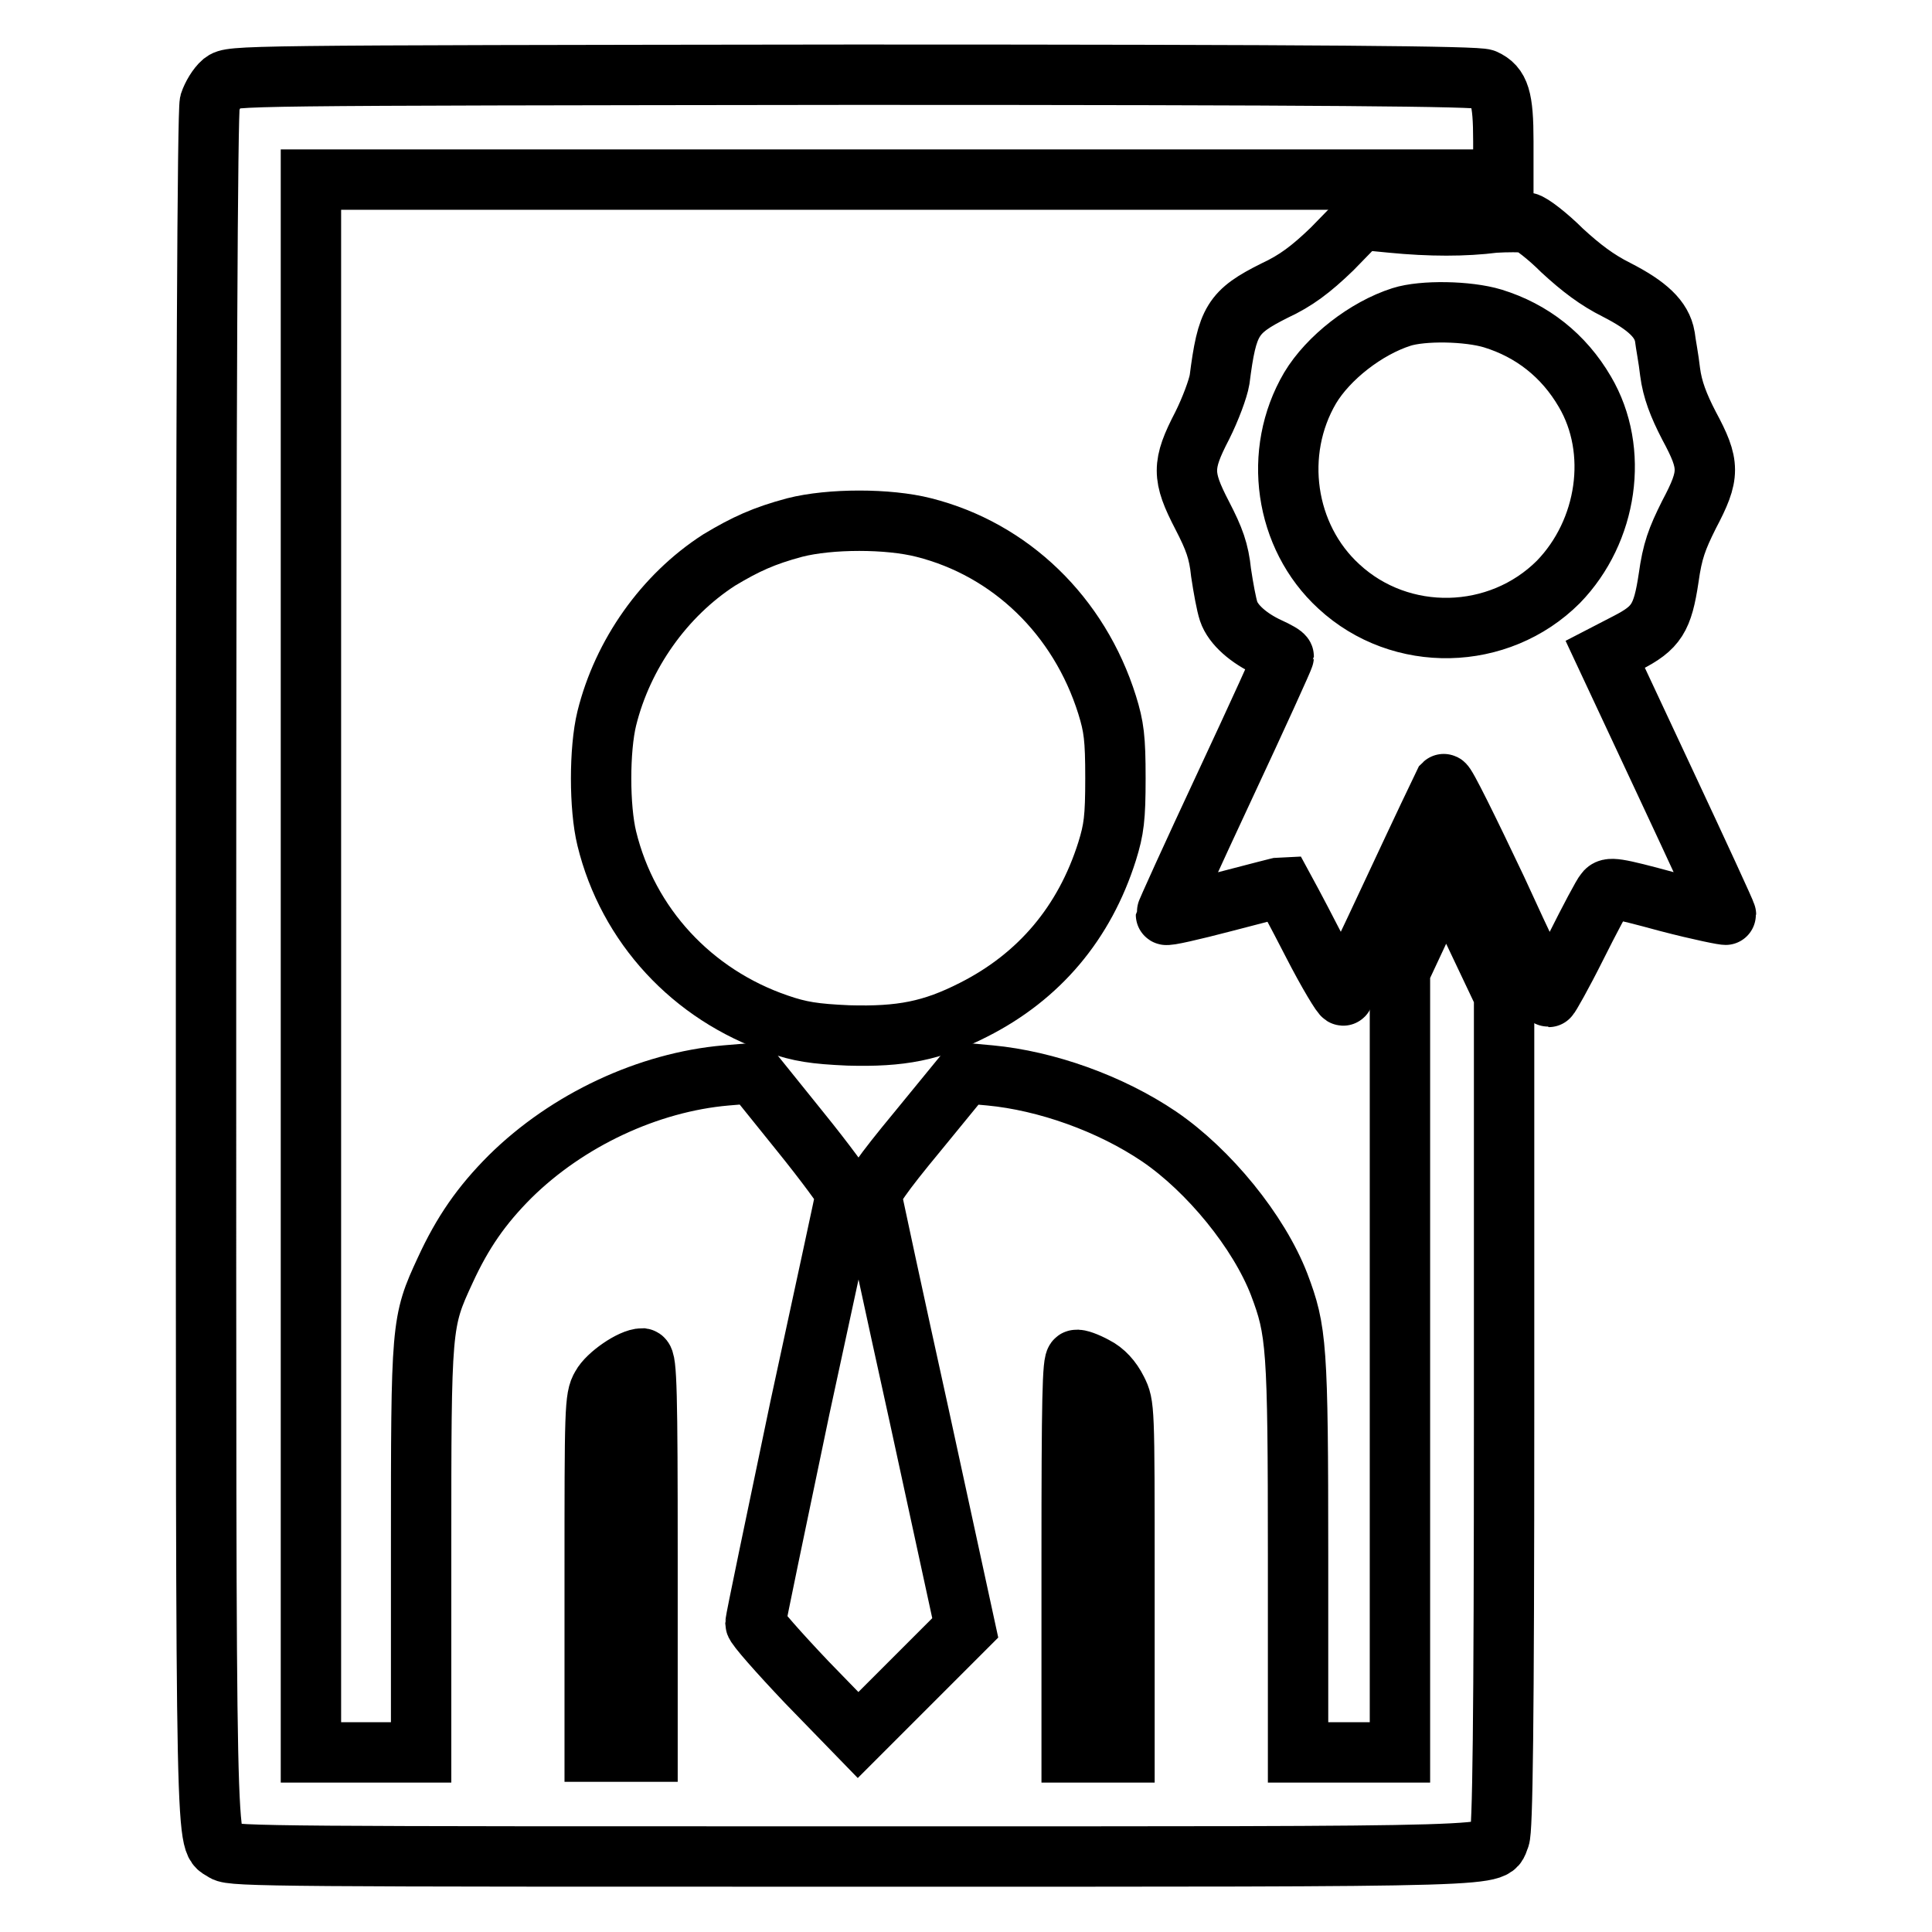
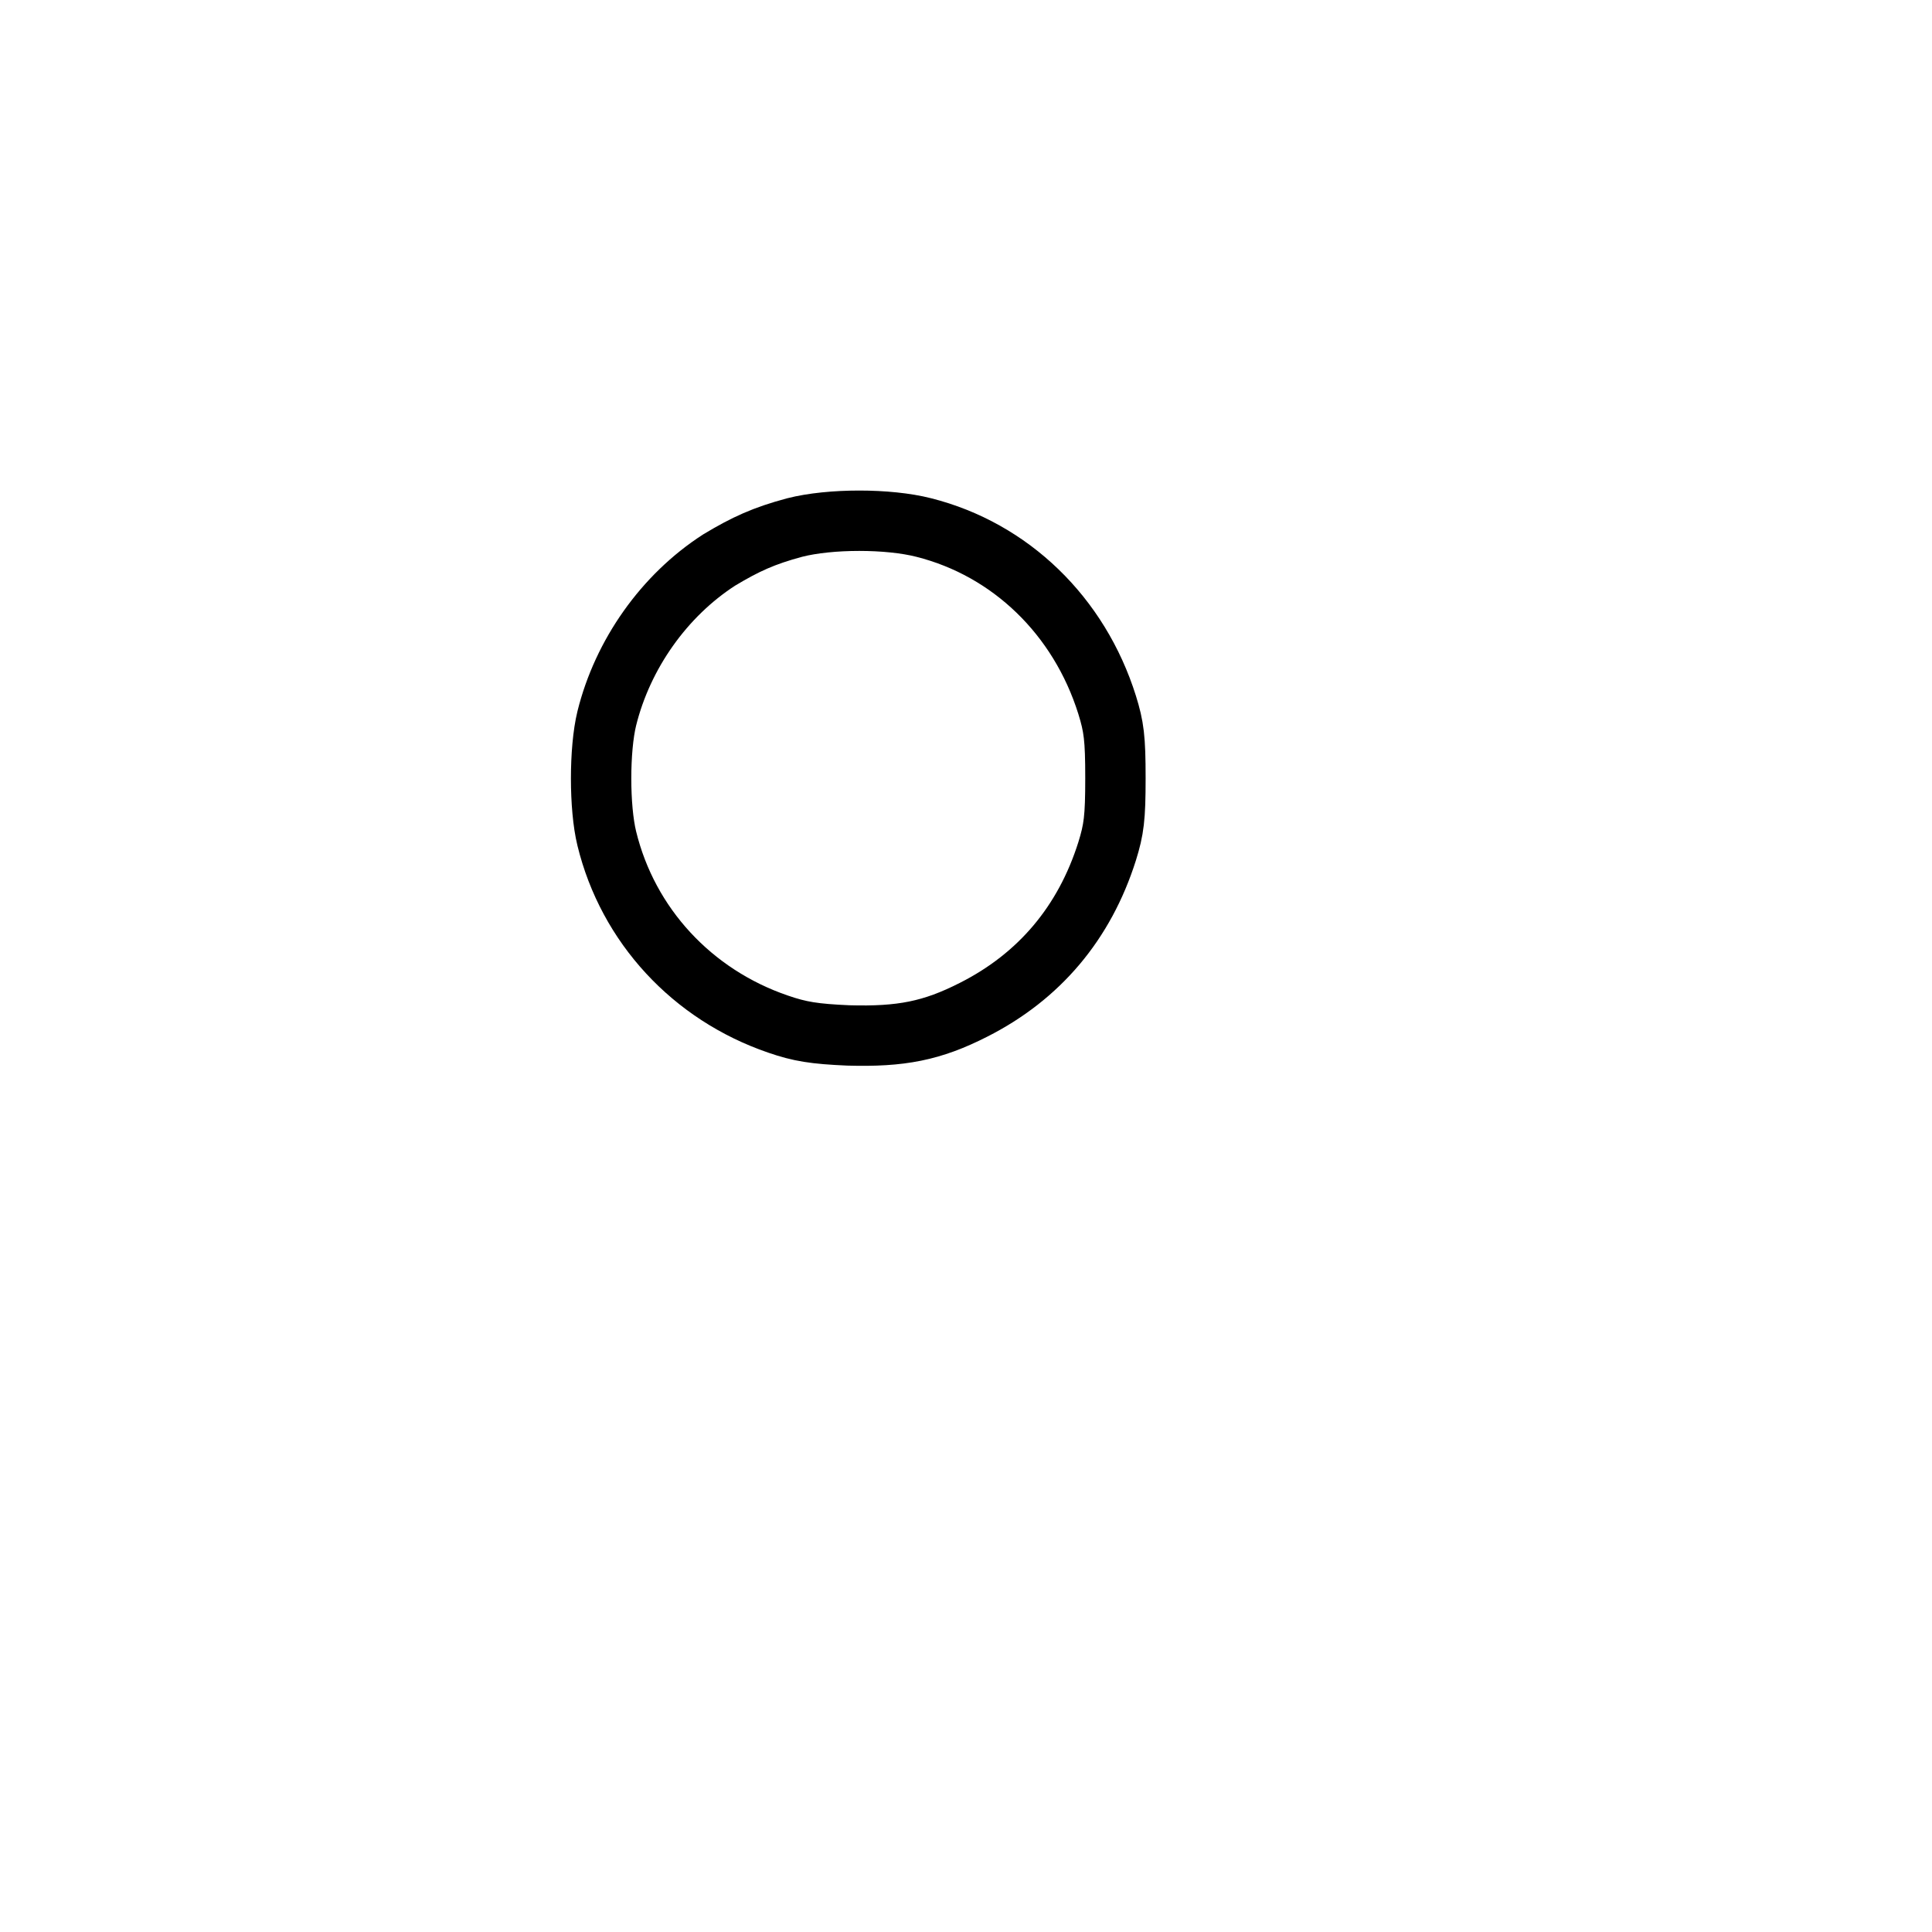
<svg xmlns="http://www.w3.org/2000/svg" version="1.1" x="0px" y="0px" viewBox="0 0 256 256" enable-background="new 0 0 256 256" xml:space="preserve">
  <g>
    <g>
      <g>
-         <path stroke-width="8" fill-opacity="0" stroke="#000000" d="M29.5,10.9c-0.7,0.6-1.4,1.8-1.7,2.7c-0.3,1.2-0.5,38.7-0.5,114.8c0,122.1-0.1,115.1,2.4,116.9c1,0.7,8.1,0.7,83.5,0.7c89.7,0,84.3,0.1,85.5-2.5c0.4-0.9,0.6-14.6,0.6-56.4v-55.2l-3.7-7.8c-2-4.3-3.8-7.8-4-7.8c-0.2,0-1.7,2.9-3.2,6.2l-2.9,6.2l0,51.7v51.8h-6.7H172v-26c0-28-0.2-29.9-2.5-36c-2.7-7-9.3-15.1-15.9-19.6c-6.5-4.4-15-7.4-22.4-8.1l-3.3-0.3l-6.3,7.7c-4.8,5.8-6.3,8-6.1,8.7c0.1,0.5,2.9,13.6,6.3,29l6.1,28.1l-7.1,7.1l-7.1,7.1l-6.8-7c-3.7-3.9-6.8-7.4-6.8-7.8c0-0.4,2.7-13.3,5.9-28.6c3.3-15.3,6.1-28.1,6.1-28.4c0-0.3-2.7-4-6.1-8.2l-6.2-7.7l-3.6,0.3c-10.3,0.9-21,5.9-28.6,13.4c-3.8,3.8-6.3,7.4-8.6,12.4c-3.2,6.9-3.2,7.2-3.2,37.1v26.8h-7.3h-7.3V128V23.8h79h79v-5.1c0-5.7-0.5-7.3-2.5-8.2c-0.9-0.4-20.7-0.6-83.6-0.6C30.7,10,30.7,10,29.5,10.9z M85.8,206.1v26h-3.5h-3.5v-23.4c0-21.9,0-23.5,0.9-25c0.8-1.5,4-3.7,5.4-3.7C85.7,180.1,85.8,184.7,85.8,206.1z M145.1,181.1c1.2,0.6,2.2,1.7,2.9,3.1c1,2,1,2.1,1,25v23h-3.5h-3.5v-26c0-20.5,0.1-26,0.6-26C142.9,180.1,144,180.5,145.1,181.1z" />
-         <path stroke-width="8" fill-opacity="0" stroke="#000000" d="M176.5,33c-2.8,2.7-4.8,4.2-7.6,5.5c-5.6,2.8-6.3,4-7.3,11.8c-0.2,1.2-1.2,3.9-2.3,6.1c-2.7,5.2-2.7,6.7,0,11.9c1.6,3.1,2.2,4.7,2.5,7.6c0.3,2,0.7,4.2,1,5.1c0.6,1.8,2.7,3.6,5.3,4.8c1.1,0.5,2,1,2,1.2c0,0.2-3.5,7.9-7.8,17.1c-4.3,9.2-7.8,16.9-7.8,17.1c0,0.2,3.5-0.6,7.7-1.7c4.2-1.1,7.7-2,7.8-2c0,0,1.8,3.3,3.9,7.4c2.1,4.1,4,7.2,4.1,7c0.2-0.2,3.2-6.5,6.7-14c3.5-7.5,6.5-13.8,6.6-14c0.2-0.2,3.3,6.1,7,13.9c3.6,7.9,6.7,14.3,6.9,14.3c0.1,0,1.8-3,3.6-6.6s3.6-7,3.9-7.3c0.5-0.7,1.3-0.6,8.3,1.3c4.2,1.1,7.7,1.8,7.7,1.7c0-0.2-3.6-8-8-17.4l-8-17.1l2.9-1.5c3.9-2,4.7-3.3,5.5-8.6c0.5-3.6,1.1-5.2,2.7-8.4c2.8-5.3,2.8-6.6,0-11.8c-1.4-2.7-2.2-4.8-2.5-7.1c-0.2-1.8-0.6-3.8-0.7-4.7c-0.4-2.3-2.3-4.1-6.4-6.2c-2.6-1.3-4.7-2.9-7.2-5.2c-1.9-1.9-4.1-3.6-4.7-3.7c-0.7-0.1-2.7-0.1-4.3,0c-3.9,0.5-8.5,0.5-13.6,0l-4.1-0.4L176.5,33z M197.8,42.2c5.2,1.6,9.4,4.9,12.2,9.7c4.6,7.8,3,18.5-3.5,25.2c-7.9,7.9-20.9,8.2-29.1,0.6c-7.2-6.6-8.8-17.8-3.8-26.3c2.4-4,7.4-7.9,12.1-9.4C188.5,41.1,194.5,41.2,197.8,42.2z" />
        <path stroke-width="8" fill-opacity="0" stroke="#000000" d="M105.3,69.9c-4.1,1.1-6.5,2.2-10,4.3C88,78.9,82.5,86.7,80.4,95.2c-1,4.1-1,11.8,0,15.9c2.8,11.5,11.3,20.7,22.7,24.6c2.9,1,4.8,1.3,9.3,1.5c7,0.2,11.1-0.6,16.6-3.4c8.7-4.4,14.7-11.5,17.7-21c0.9-2.9,1.1-4.4,1.1-9.7c0-5.3-0.2-6.8-1.1-9.7c-3.7-11.8-12.8-20.6-24.3-23.5C117.7,68.7,110,68.7,105.3,69.9z" />
      </g>
    </g>
  </g>
</svg>